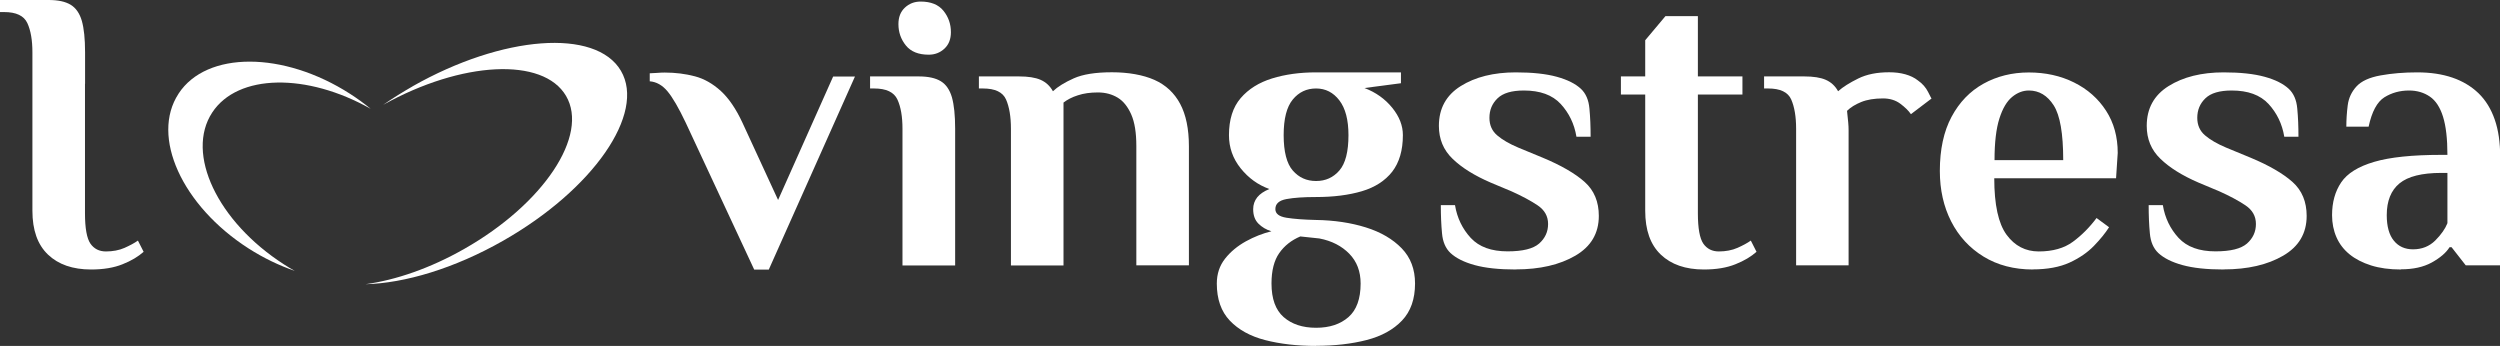
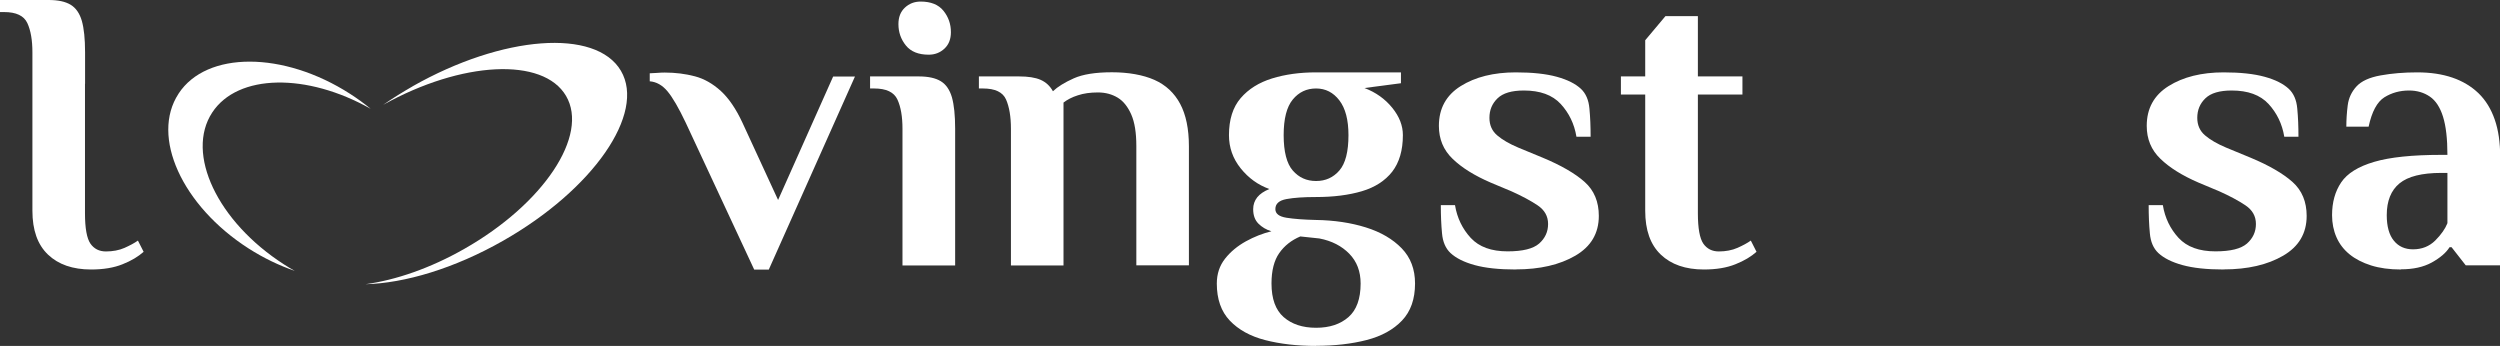
<svg xmlns="http://www.w3.org/2000/svg" id="Ebene_1" data-name="Ebene 1" viewBox="0 0 271.53 37.57">
  <rect x="0" y="0" width="271.53" height="37.57" fill="#333333" stroke="none" />
  <defs>
    <style>
      .cls-1 {
        fill: #fff;
      }
    </style>
  </defs>
  <g id="_202303-aggiornamento" data-name="202303-aggiornamento">
    <g id="Listato">
      <g id="topmenu">
        <g id="lovingstresa-logo">
          <g id="Group-2">
            <g id="l-vingstresa">
              <path id="Combined-Shape" class="cls-1" d="M3.52,9.1v-3.42c0-1.31-.18-2.37-.55-3.17S1.76,1.31.44,1.31h-.44V0h5.28c1.03,0,1.82.17,2.4.52.57.35.97.93,1.21,1.75.23.82.35,1.95.35,3.41v3.42H3.52ZM9.89,29.27c-1.99,0-3.55-.54-4.68-1.62-1.13-1.08-1.69-2.66-1.69-4.76v-13.79h5.71v14.06c0,1.63.2,2.73.59,3.3.4.57.96.85,1.69.85s1.44-.13,2.02-.39,1.07-.52,1.45-.79l.62,1.22c-.59.52-1.35.98-2.29,1.35-.94.38-2.08.57-3.43.57Z" />
              <path id="Path" class="cls-1" d="M81.91,29.27l-7.43-15.94c-.76-1.6-1.42-2.74-1.98-3.41-.56-.67-1.2-1.03-1.93-1.09v-.87c.12,0,.37-.01.75-.04.38-.03.67-.04.88-.04,1.17,0,2.26.14,3.28.41s1.95.81,2.81,1.59c.86.79,1.65,1.94,2.35,3.45l3.87,8.39,5.98-13.41h2.37l-9.36,20.97h-1.58Z" />
              <path id="Shape" class="cls-1" d="M98.02,28.83v-14.85c0-1.31-.18-2.37-.55-3.17-.37-.8-1.21-1.2-2.53-1.2h-.44v-1.31h5.28c1.03,0,1.82.17,2.4.52.57.35.97.93,1.21,1.75.23.82.35,1.95.35,3.41v14.85h-5.71ZM100.87,5.94c-1.11,0-1.94-.33-2.48-1-.54-.67-.81-1.44-.81-2.32,0-.76.23-1.35.7-1.79.47-.44,1.04-.66,1.71-.66,1.11,0,1.94.33,2.48,1,.54.67.81,1.44.81,2.32,0,.76-.23,1.35-.7,1.79-.47.44-1.04.66-1.71.66Z" />
              <path id="Path-2" data-name="Path" class="cls-1" d="M109.8,28.83v-14.85c0-1.31-.18-2.37-.53-3.17-.35-.8-1.19-1.2-2.51-1.2h-.44v-1.31h4.35c1,0,1.78.12,2.35.37s1.02.66,1.34,1.24c.53-.5,1.28-.96,2.26-1.4s2.37-.66,4.15-.66,3.38.28,4.62.83c1.23.55,2.16,1.42,2.79,2.6.63,1.18.95,2.72.95,4.61v12.93h-5.71v-12.97c0-1.43-.18-2.56-.55-3.41-.37-.84-.86-1.46-1.47-1.83s-1.33-.57-2.15-.57-1.55.1-2.18.31c-.63.2-1.15.47-1.56.79v17.69h-5.71Z" />
              <path id="Shape-2" data-name="Shape" class="cls-1" d="M142.94,37.57c-2.05,0-3.89-.21-5.52-.63s-2.91-1.13-3.85-2.12-1.41-2.33-1.41-4.02c0-1.05.3-1.95.9-2.71.6-.76,1.36-1.38,2.26-1.88.91-.5,1.83-.86,2.77-1.09-.56-.17-1.03-.45-1.41-.83-.38-.38-.57-.9-.57-1.57,0-.5.15-.92.44-1.29.29-.36.73-.66,1.32-.9-1.23-.44-2.27-1.19-3.12-2.25-.85-1.06-1.27-2.26-1.27-3.6,0-1.69.42-3.03,1.27-4.02.85-.99,1.99-1.7,3.41-2.14s3.01-.66,4.77-.66h9.23v1.18l-3.96.52c1.23.47,2.23,1.18,3.01,2.14.78.96,1.16,1.95,1.16,2.97,0,1.66-.39,2.98-1.16,3.98-.78.99-1.88,1.7-3.3,2.12-1.42.42-3.08.63-4.99.63-1.32,0-2.38.07-3.19.22-.81.15-1.21.51-1.21,1.09,0,.5.4.81,1.21.94.81.13,1.87.21,3.19.24,1.99.03,3.8.3,5.43.81s2.92,1.27,3.89,2.27c.97,1,1.45,2.28,1.45,3.82,0,1.69-.47,3.03-1.41,4.02s-2.22,1.7-3.85,2.12-3.47.63-5.52.63ZM142.94,35.6c1.47,0,2.64-.39,3.52-1.16.88-.77,1.32-1.99,1.32-3.65,0-1.31-.41-2.39-1.23-3.23-.82-.84-1.9-1.4-3.25-1.66l-2.07-.22c-.97.41-1.73,1.01-2.29,1.81s-.84,1.9-.84,3.3c0,1.66.44,2.88,1.32,3.65.88.77,2.05,1.16,3.52,1.16ZM142.94,19.66c1.03,0,1.87-.38,2.53-1.14s.99-2.04.99-3.84c0-1.66-.33-2.92-.99-3.78s-1.5-1.29-2.53-1.29-1.87.4-2.53,1.2c-.66.8-.99,2.09-.99,3.87s.33,3.09.99,3.84c.66.76,1.5,1.14,2.53,1.14Z" />
              <path id="Path-3" data-name="Path" class="cls-1" d="M164.62,29.27c-1.82,0-3.3-.16-4.46-.48-1.16-.32-2.03-.76-2.62-1.31-.53-.5-.84-1.21-.92-2.14-.09-.93-.13-1.95-.13-3.06h1.54c.23,1.4.81,2.58,1.71,3.56.91.98,2.24,1.46,4,1.46,1.64,0,2.78-.28,3.43-.85.64-.57.97-1.27.97-2.12s-.38-1.52-1.14-2.03c-.76-.51-1.7-1.01-2.81-1.51l-2.29-.96c-1.76-.76-3.14-1.62-4.13-2.58-1-.96-1.49-2.15-1.49-3.58,0-1.89.79-3.33,2.37-4.32,1.58-.99,3.58-1.49,5.98-1.49,1.82,0,3.3.16,4.46.48,1.16.32,2.03.76,2.62,1.31.53.5.84,1.21.92,2.14.09.93.13,1.95.13,3.06h-1.54c-.23-1.4-.81-2.58-1.71-3.56-.91-.98-2.24-1.46-4-1.46-1.32,0-2.27.28-2.86.85-.59.57-.88,1.27-.88,2.12,0,.79.28,1.42.84,1.9.56.48,1.32.92,2.29,1.33l2.64,1.09c2.02.84,3.55,1.73,4.57,2.64,1.03.92,1.54,2.15,1.54,3.69,0,1.89-.85,3.33-2.55,4.32-1.7.99-3.85,1.49-6.46,1.49Z" />
              <path id="Path-4" data-name="Path" class="cls-1" d="M185.06,29.27c-1.99,0-3.55-.54-4.68-1.62-1.13-1.08-1.69-2.66-1.69-4.76v-12.62h-2.64v-1.97h2.64v-3.93l2.2-2.62h3.52v6.55h4.84v1.97h-4.84v12.89c0,1.63.2,2.73.59,3.3.4.57.96.85,1.69.85s1.44-.13,2.02-.39c.59-.26,1.07-.52,1.45-.79l.62,1.22c-.59.52-1.35.98-2.29,1.35-.94.38-2.08.57-3.43.57Z" />
-               <path id="Path-5" data-name="Path" class="cls-1" d="M195.08,28.83v-14.85c0-1.31-.18-2.37-.53-3.17-.35-.8-1.19-1.2-2.51-1.2h-.44v-1.31h4.35c1,0,1.78.12,2.35.37.57.25,1.02.66,1.34,1.24.53-.47,1.25-.92,2.18-1.38s2.04-.68,3.36-.68c.64,0,1.23.07,1.76.22.53.15.98.36,1.36.66.5.35.87.77,1.12,1.27.25.5.37.73.37.7l-2.24,1.7c-.26-.38-.65-.76-1.16-1.14-.51-.38-1.14-.57-1.87-.57-.94,0-1.73.13-2.37.39-.64.26-1.16.58-1.54.96.06.52.1.95.13,1.27.03.32.04.6.04.83v14.68h-5.71Z" />
-               <path id="Shape-3" data-name="Shape" class="cls-1" d="M220.8,29.27c-2.05,0-3.84-.47-5.36-1.4-1.52-.93-2.7-2.21-3.52-3.82s-1.23-3.44-1.23-5.48c0-2.33.42-4.29,1.27-5.88.85-1.59,2.01-2.79,3.47-3.6s3.11-1.22,4.92-1.22,3.46.36,4.92,1.09c1.47.73,2.62,1.75,3.47,3.06.85,1.31,1.27,2.84,1.27,4.59l-.18,2.75h-13.23c0,2.88.45,4.93,1.34,6.14s2.06,1.81,3.49,1.81c1.52,0,2.76-.35,3.71-1.05.95-.7,1.81-1.56,2.57-2.58l1.36,1c-.41.64-.96,1.32-1.65,2.03-.69.71-1.57,1.32-2.64,1.81s-2.41.74-4.02.74ZM216.62,17.39h7.47c0-2.88-.34-4.86-1.03-5.94-.69-1.08-1.59-1.62-2.7-1.62-.64,0-1.25.23-1.82.7-.57.47-1.03,1.24-1.38,2.34-.35,1.09-.53,2.6-.53,4.52Z" />
              <path id="Path-6" data-name="Path" class="cls-1" d="M241.5,29.27c-1.82,0-3.3-.16-4.46-.48s-2.03-.76-2.62-1.31c-.53-.5-.84-1.21-.92-2.14-.09-.93-.13-1.95-.13-3.06h1.54c.23,1.4.81,2.58,1.71,3.56.91.98,2.24,1.46,4,1.46,1.64,0,2.78-.28,3.43-.85.64-.57.97-1.27.97-2.12s-.38-1.52-1.14-2.03c-.76-.51-1.7-1.01-2.81-1.51l-2.29-.96c-1.76-.76-3.14-1.62-4.13-2.58-1-.96-1.49-2.15-1.49-3.58,0-1.89.79-3.33,2.37-4.32,1.58-.99,3.58-1.49,5.98-1.49,1.82,0,3.3.16,4.46.48,1.16.32,2.03.76,2.62,1.31.53.5.84,1.21.92,2.14.09.93.13,1.95.13,3.06h-1.54c-.23-1.4-.81-2.58-1.71-3.56-.91-.98-2.24-1.46-4-1.46-1.32,0-2.27.28-2.86.85-.59.57-.88,1.27-.88,2.12,0,.79.28,1.42.84,1.9.56.48,1.32.92,2.29,1.33l2.64,1.09c2.02.84,3.55,1.73,4.57,2.64,1.03.92,1.54,2.15,1.54,3.69,0,1.89-.85,3.33-2.55,4.32-1.7.99-3.85,1.49-6.46,1.49Z" />
              <path id="Shape-4" data-name="Shape" class="cls-1" d="M260.76,29.27c-1.23,0-2.31-.15-3.23-.44s-1.7-.69-2.33-1.2c-.63-.51-1.11-1.13-1.43-1.86-.32-.73-.48-1.53-.48-2.4,0-1.4.33-2.58.99-3.56.66-.98,1.85-1.72,3.58-2.23,1.73-.51,4.16-.76,7.3-.76h.66c0-1.75-.16-3.13-.48-4.15-.32-1.02-.8-1.75-1.43-2.18s-1.38-.66-2.26-.66c-1,0-1.89.25-2.68.74-.79.5-1.36,1.56-1.71,3.19h-2.42c0-.76.05-1.53.15-2.32.1-.79.42-1.47.95-2.05s1.4-.98,2.62-1.2c1.22-.22,2.54-.33,3.98-.33s2.71.19,3.82.57c1.11.38,2.06.95,2.84,1.7.78.76,1.36,1.71,1.76,2.86.4,1.15.59,2.5.59,4.04v11.79h-3.74l-1.54-1.97h-.22c-.38.61-1.03,1.16-1.93,1.66-.91.5-2.02.74-3.34.74ZM262.08,27.08c.97,0,1.77-.32,2.42-.96.64-.64,1.08-1.27,1.32-1.88v-5.46h-.66c-2.11,0-3.63.38-4.55,1.14s-1.38,1.91-1.38,3.45c0,1.22.26,2.15.77,2.77.51.63,1.21.94,2.09.94Z" />
            </g>
            <g id="Group">
              <path id="Combined-Shape-2" data-name="Combined-Shape" class="cls-1" d="M19.4,10.16c3.04-4.63,11.38-4.62,18.62.03.79.51,1.54,1.05,2.24,1.63-6.93-3.92-14.44-3.82-17.21.4-2.93,4.46.56,11.85,7.8,16.5.38.25.77.48,1.16.7-1.68-.58-3.38-1.39-5.02-2.44-7.24-4.65-10.64-12.17-7.6-16.8Z" />
              <path id="Combined-Shape-3" data-name="Combined-Shape" class="cls-1" d="M44.8,9.38c9.79-5.56,19.92-6.32,22.64-1.69,2.72,4.63-3.02,12.9-12.8,18.46-5.29,3.01-10.68,4.61-14.95,4.72,3.29-.45,7.06-1.74,10.74-3.84,8.61-4.89,13.56-12.33,11.05-16.61-2.48-4.24-11.34-3.79-19.87.97l.12-.08c.97-.67,2-1.31,3.08-1.93Z" />
            </g>
          </g>
        </g>
      </g>
    </g>
  </g>
</svg>